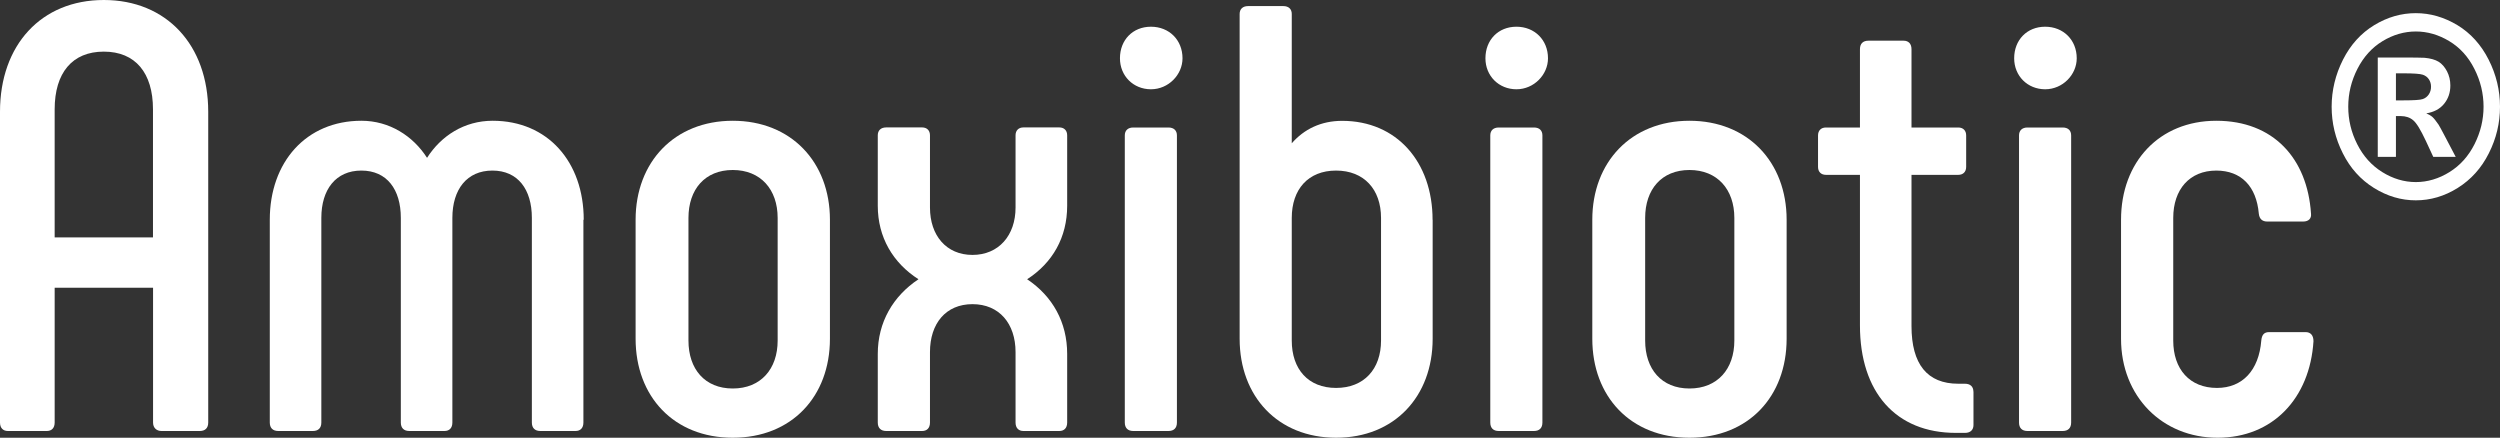
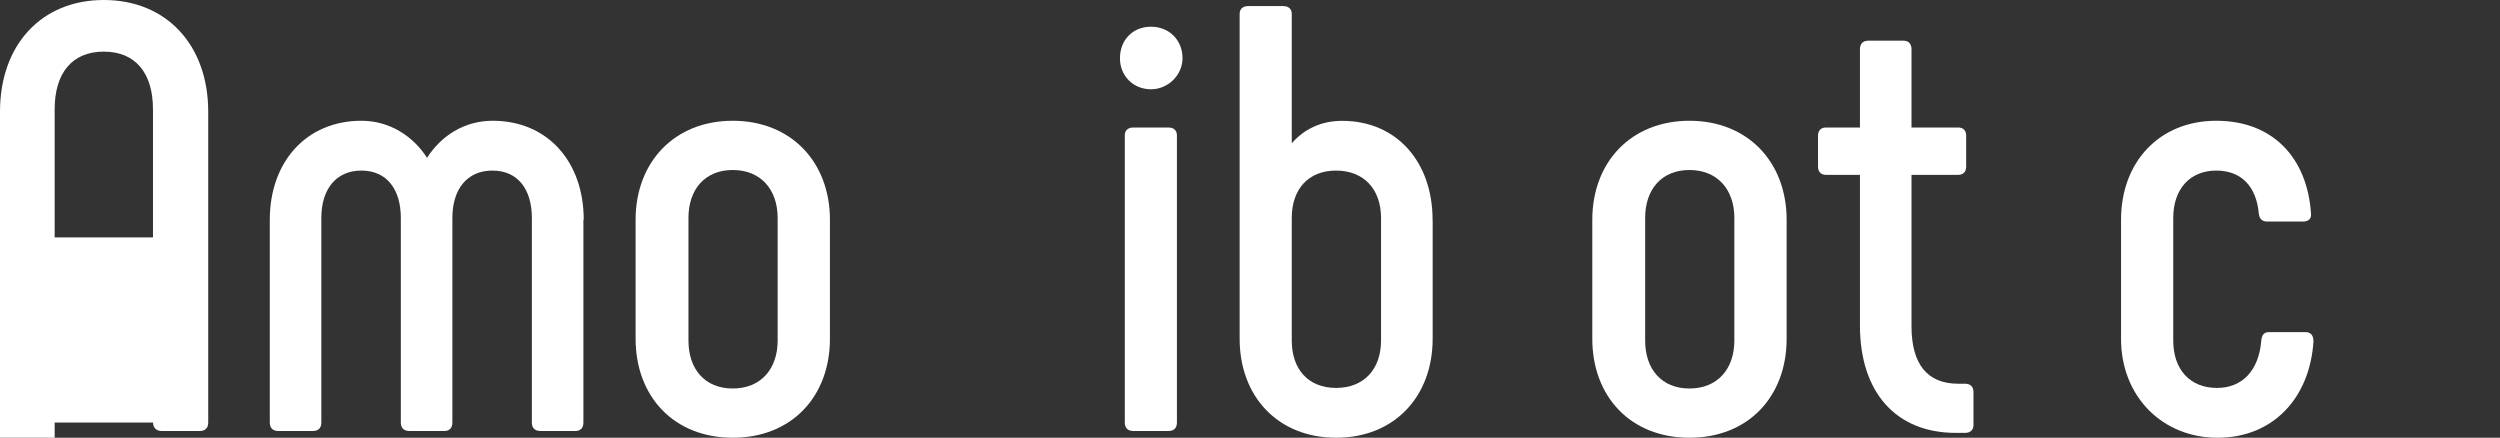
<svg xmlns="http://www.w3.org/2000/svg" id="Capa_2" data-name="Capa 2" viewBox="0 0 304.12 53.25">
  <rect x="0" y="0" width="304.12" height="53.25" fill="#333333" stroke="none" />
  <defs>
    <style>
      .cls-1 {
        fill: #fff;
        stroke-width: 0px;
      }
    </style>
  </defs>
  <g id="Capa_1-2" data-name="Capa 1">
    <g>
      <g>
-         <path class="cls-1" d="M0,51.4V13.59C0,5.47,5.02,0,12.63,0s12.7,5.47,12.7,13.59v37.81c0,.67-.37,1.03-1.03,1.03h-4.65c-.59,0-1.03-.37-1.03-1.03v-16.4H6.65v16.4c0,.67-.37,1.03-.96,1.03H.96c-.59,0-.96-.37-.96-1.03ZM18.61,28.88v-15.58c0-4.43-2.14-7.02-5.98-7.02s-5.98,2.58-5.98,7.02v15.58h11.96Z" />
+         <path class="cls-1" d="M0,51.4V13.59C0,5.47,5.02,0,12.63,0s12.7,5.47,12.7,13.59v37.81c0,.67-.37,1.03-1.03,1.03h-4.65c-.59,0-1.03-.37-1.03-1.03H6.65v16.4c0,.67-.37,1.03-.96,1.03H.96c-.59,0-.96-.37-.96-1.03ZM18.61,28.88v-15.58c0-4.43-2.14-7.02-5.98-7.02s-5.98,2.58-5.98,7.02v15.58h11.96Z" />
        <path class="cls-1" d="M70.97,26.73v24.67c0,.67-.37,1.03-.96,1.03h-4.28c-.66,0-1.03-.37-1.03-1.03v-24.89c0-3.47-1.7-5.76-4.8-5.76s-4.87,2.29-4.87,5.76v24.89c0,.67-.37,1.03-.96,1.03h-4.28c-.66,0-1.03-.37-1.03-1.03v-24.89c0-3.47-1.7-5.76-4.8-5.76s-4.87,2.29-4.87,5.76v24.89c0,.67-.37,1.03-1.03,1.03h-4.21c-.66,0-1.03-.37-1.03-1.03v-24.67c0-7.02,4.43-12.04,11.15-12.04,3.4,0,6.28,1.85,7.98,4.51,1.7-2.66,4.51-4.51,7.98-4.51,6.72,0,11.08,5.02,11.08,12.04Z" />
        <path class="cls-1" d="M77.32,41.21v-14.48c0-7.02,4.73-12.04,11.82-12.04s11.82,5.02,11.82,12.04v14.48c0,7.02-4.65,12.04-11.82,12.04s-11.82-5.02-11.82-12.04ZM94.6,41.43v-14.92c0-3.47-2.07-5.83-5.46-5.83s-5.39,2.36-5.39,5.83v14.92c0,3.47,1.99,5.83,5.39,5.83s5.46-2.36,5.46-5.83Z" />
-         <path class="cls-1" d="M106.78,51.4v-8.35c0-3.84,1.85-7.02,4.95-9.08-3.1-1.99-4.95-5.1-4.95-8.94v-8.57c0-.59.37-.96,1.03-.96h4.36c.59,0,.96.37.96.96v8.79c0,3.4,1.99,5.76,5.17,5.76s5.24-2.36,5.24-5.76v-8.79c0-.59.37-.96.96-.96h4.36c.59,0,.96.37.96.96v8.57c0,3.84-1.77,6.94-4.87,8.94,3.1,2.07,4.87,5.24,4.87,9.08v8.35c0,.67-.37,1.03-.96,1.03h-4.36c-.59,0-.96-.37-.96-1.03v-8.57c0-3.47-1.99-5.83-5.24-5.83s-5.17,2.36-5.17,5.83v8.57c0,.67-.37,1.03-.96,1.03h-4.36c-.66,0-1.03-.37-1.03-1.03Z" />
        <path class="cls-1" d="M136.24,7.09c0-2.22,1.55-3.84,3.77-3.84s3.84,1.62,3.84,3.84c0,1.99-1.7,3.77-3.84,3.77s-3.77-1.62-3.77-3.77ZM136.83,51.4V16.47c0-.59.37-.96,1.03-.96h4.28c.66,0,1.03.37,1.03.96v34.93c0,.67-.37,1.03-1.03,1.03h-4.28c-.66,0-1.03-.37-1.03-1.03Z" />
        <path class="cls-1" d="M174.28,26.73v14.48c0,7.02-4.65,12.04-11.74,12.04s-11.74-5.02-11.74-12.04V1.7c0-.59.37-.96,1.03-.96h4.28c.66,0,1.03.37,1.03.96v15.73c1.48-1.7,3.54-2.73,6.13-2.73,6.65,0,11,5.02,11,12.04ZM168,26.51c0-3.47-2.07-5.76-5.47-5.76s-5.39,2.29-5.39,5.76v14.92c0,3.47,1.99,5.76,5.39,5.76s5.47-2.29,5.47-5.76v-14.92Z" />
-         <path class="cls-1" d="M180.7,7.09c0-2.22,1.55-3.84,3.77-3.84s3.84,1.62,3.84,3.84c0,1.99-1.7,3.77-3.84,3.77s-3.77-1.62-3.77-3.77ZM181.29,51.4V16.47c0-.59.37-.96,1.03-.96h4.28c.67,0,1.03.37,1.03.96v34.93c0,.67-.37,1.03-1.03,1.03h-4.28c-.67,0-1.03-.37-1.03-1.03Z" />
        <path class="cls-1" d="M193.7,41.21v-14.48c0-7.02,4.73-12.04,11.82-12.04s11.82,5.02,11.82,12.04v14.48c0,7.02-4.65,12.04-11.82,12.04s-11.82-5.02-11.82-12.04ZM210.98,41.43v-14.92c0-3.47-2.07-5.83-5.46-5.83s-5.39,2.36-5.39,5.83v14.92c0,3.47,1.99,5.83,5.39,5.83s5.46-2.36,5.46-5.83Z" />
        <path class="cls-1" d="M240.07,47.64v4.06c0,.59-.37.96-1.03.96h-1.11c-7.31,0-11.67-4.95-11.67-13.07v-18.32h-4.14c-.59,0-.96-.37-.96-.96v-3.84c0-.59.37-.96.96-.96h4.14V5.98c0-.67.37-1.03,1.03-1.03h4.28c.59,0,.96.37.96,1.03v9.53h5.69c.59,0,.96.37.96.96v3.84c0,.59-.37.96-.96.96h-5.69v18.39c0,4.65,1.92,7.02,5.69,7.02h.81c.67,0,1.03.37,1.03.96Z" />
-         <path class="cls-1" d="M245.02,7.09c0-2.22,1.55-3.84,3.77-3.84s3.84,1.62,3.84,3.84c0,1.99-1.7,3.77-3.84,3.77s-3.77-1.62-3.77-3.77ZM245.61,51.4V16.47c0-.59.37-.96,1.03-.96h4.28c.67,0,1.03.37,1.03.96v34.93c0,.67-.37,1.03-1.03,1.03h-4.28c-.67,0-1.03-.37-1.03-1.03Z" />
        <path class="cls-1" d="M258.02,41.21v-14.48c0-7.02,4.65-12.04,11.59-12.04s11.08,4.58,11.52,11.3c.07.59-.29.96-.96.96h-4.36c-.59,0-.96-.3-1.03-.96-.29-3.32-2.14-5.24-5.17-5.24-3.25,0-5.24,2.29-5.24,5.76v14.92c0,3.47,1.99,5.76,5.32,5.76,3.1,0,5.1-2.14,5.39-5.76.07-.74.37-1.03.96-1.03h4.43c.59,0,.96.37.96,1.11-.44,6.94-4.95,11.74-11.67,11.74s-11.74-5.02-11.74-12.04Z" />
      </g>
-       <path class="cls-1" d="M293.88,1.6c1.76,0,3.44.49,5.06,1.46,1.61.98,2.88,2.38,3.8,4.2s1.38,3.73,1.38,5.72-.45,3.87-1.36,5.67c-.9,1.8-2.17,3.2-3.78,4.21s-3.32,1.51-5.1,1.51-3.48-.5-5.1-1.51c-1.62-1.01-2.88-2.41-3.78-4.21-.91-1.8-1.36-3.69-1.36-5.67s.46-3.9,1.38-5.72,2.19-3.22,3.8-4.2c1.61-.98,3.3-1.46,5.06-1.46ZM293.89,3.83c-1.41,0-2.76.39-4.05,1.17-1.29.78-2.31,1.91-3.06,3.37-.75,1.47-1.12,3-1.12,4.61s.36,3.12,1.09,4.56c.73,1.45,1.74,2.58,3.04,3.39,1.3.81,2.67,1.22,4.09,1.22s2.8-.41,4.1-1.22c1.3-.81,2.31-1.94,3.04-3.39.73-1.45,1.1-2.97,1.1-4.56s-.37-3.14-1.12-4.61c-.74-1.47-1.76-2.59-3.06-3.37-1.3-.78-2.65-1.17-4.06-1.17ZM289.25,19.08V7h2.21c2.07,0,3.23,0,3.48.03.73.07,1.3.23,1.71.48.41.25.74.64,1.02,1.16.27.52.41,1.1.41,1.73,0,.87-.26,1.62-.77,2.24-.51.62-1.23,1-2.16,1.15.33.14.58.29.76.45s.42.47.74.93c.08.12.35.61.8,1.47l1.28,2.44h-2.73l-.91-1.96c-.62-1.32-1.12-2.15-1.53-2.49-.4-.34-.91-.51-1.52-.51h-.58v4.96h-2.21ZM291.46,12.21h.9c1.27,0,2.07-.05,2.37-.16.31-.11.55-.3.73-.57s.27-.58.27-.93-.09-.64-.26-.9c-.17-.26-.42-.45-.74-.56-.32-.11-1.11-.17-2.37-.17h-.9v3.3Z" />
    </g>
  </g>
</svg>